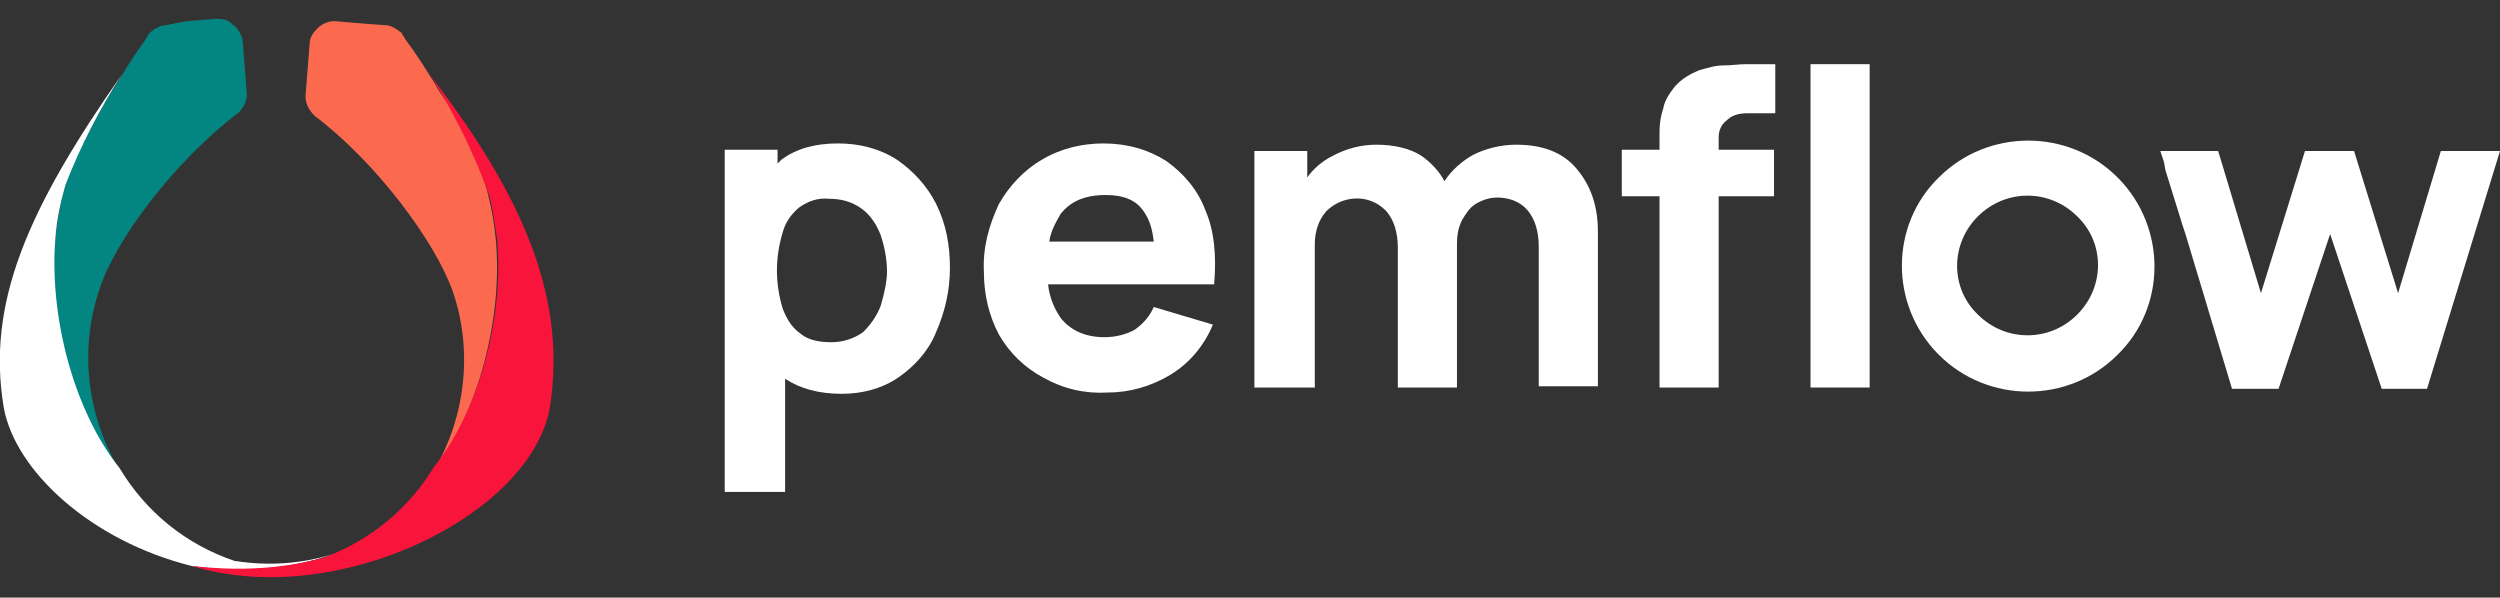
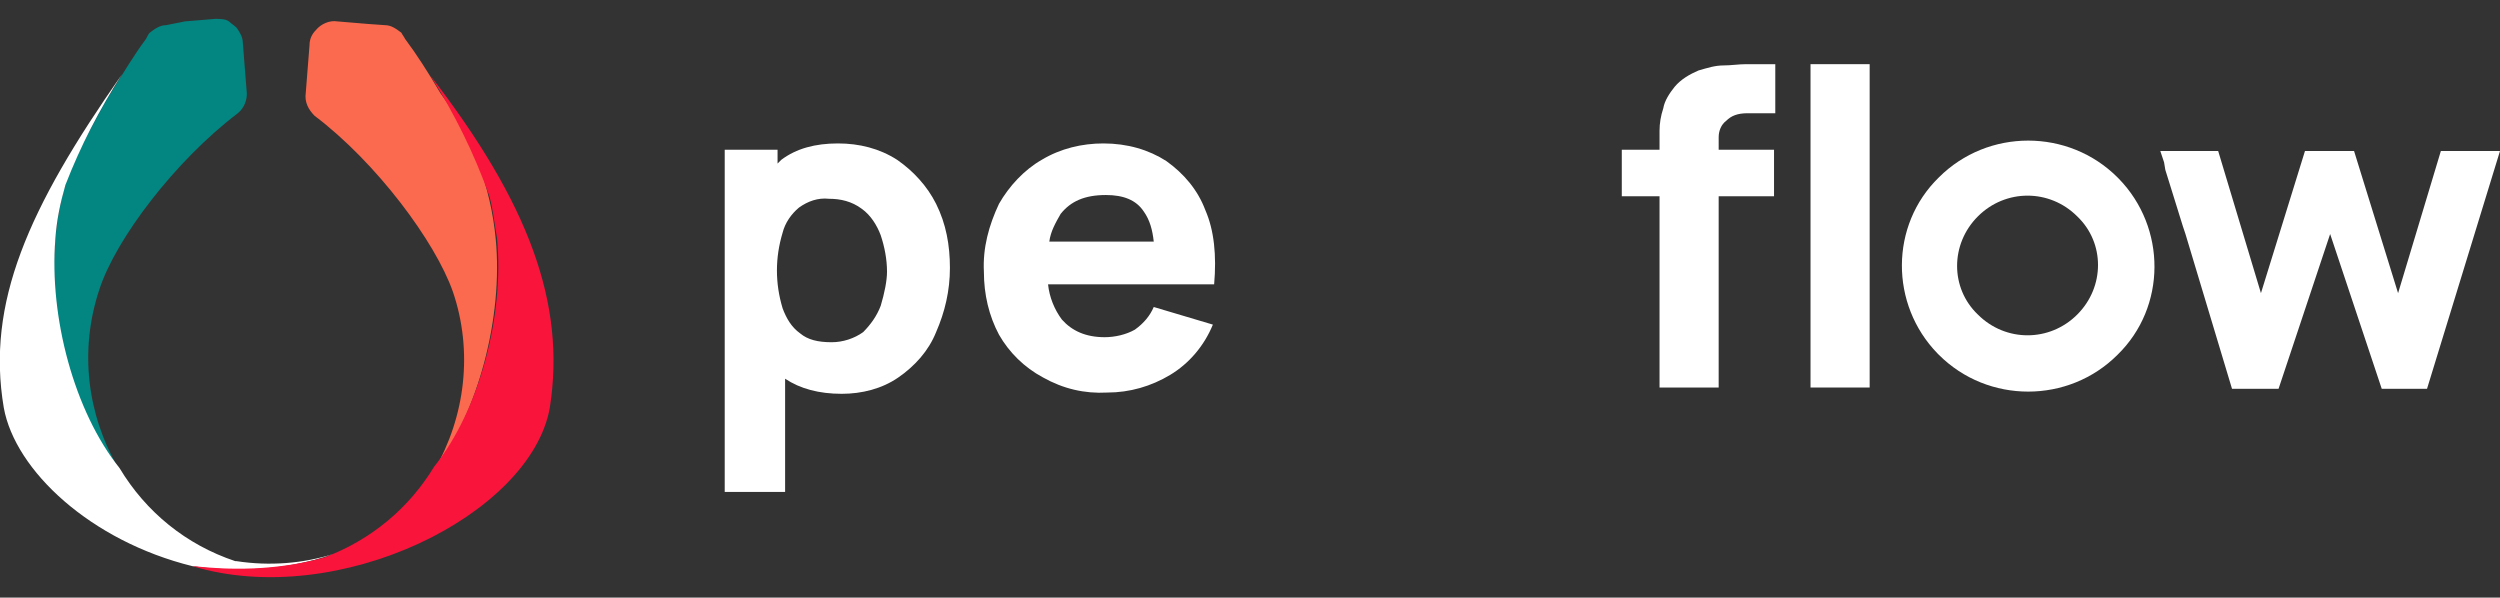
<svg xmlns="http://www.w3.org/2000/svg" version="1.1" id="Calque_1" x="0px" y="0px" width="198.7px" height="47.5px" viewBox="0 0 198.7 47.5" enable-background="new 0 0 198.7 47.5" xml:space="preserve">
  <rect x="0" y="0" width="198.7" height="47.5" fill="#333333" stroke="none" />
  <g id="Mode_Isolation">
    <path fill="#FB6A4F" d="M39.4,19C39,14.8,37.5,10.8,35,7.4c-1-1.7-1.9-3.1-2.8-4.3c-0.1-0.2-0.2-0.3-0.3-0.5   C31.5,2.3,31.1,2,30.6,2l-1.4-0.1l-2.4-0.2c-0.6-0.1-1.3,0.2-1.7,0.7c-0.3,0.3-0.5,0.7-0.5,1.2l-0.3,3.8c-0.1,0.7,0.2,1.3,0.7,1.8   l0,0c4.9,3.7,9.6,10,11,14c1.6,4.7,1,9.9-1.5,14.2C38,32.8,40,25.2,39.4,19z" />
    <path fill="#047B98" d="M8.8,7.4c-1,1.7-2,3.6-3,5.5C6.6,10.9,7.6,9.1,8.8,7.4z" />
    <path fill="#047B98" d="M18.8,2.3c-0.2-0.2-0.4-0.3-0.6-0.5C18.4,1.9,18.6,2.1,18.8,2.3z" />
-     <path fill="#047B98" d="M18.8,9L18.8,9L18.8,9z" />
+     <path fill="#047B98" d="M18.8,9L18.8,9L18.8,9" />
    <path fill="#038581" d="M19.6,7.2l-0.3-3.8c0-0.4-0.2-0.8-0.5-1.2c-0.2-0.2-0.4-0.3-0.6-0.5c-0.3-0.2-0.7-0.2-1.1-0.2l-2.4,0.2   L13.2,2c-0.5,0-0.9,0.3-1.3,0.6c-0.1,0.1-0.2,0.3-0.3,0.5c-0.9,1.2-1.8,2.7-2.8,4.3c-1,1.7-2,3.6-3,5.5c-0.8,2-1.2,4-1.4,6.1   c-0.6,6.2,1.4,13.7,5,18.2C6.9,32.9,6.3,27.8,7.9,23c1.3-4,6-10.2,11-14l0,0C19.4,8.6,19.7,7.9,19.6,7.2z" />
    <path fill="#FFFFFF" d="M71.3,12.7c-1.4-0.9-3-1.3-4.7-1.3c-1.8,0-3.3,0.4-4.5,1.3c-0.1,0.1-0.2,0.2-0.3,0.3v-1.1h-4.2v27.2h4.8v-9   c1.2,0.8,2.7,1.2,4.5,1.2c1.6,0,3.2-0.4,4.5-1.3c1.3-0.9,2.4-2.1,3-3.6c0.7-1.6,1.1-3.3,1.1-5.1c0-1.8-0.3-3.5-1.1-5.1   C73.7,14.8,72.6,13.6,71.3,12.7z M70,24.3c-0.3,0.8-0.8,1.5-1.4,2.1c-0.7,0.5-1.6,0.8-2.5,0.8c-1.1,0-1.9-0.2-2.5-0.7   c-0.7-0.5-1.1-1.2-1.4-2c-0.6-2-0.6-4,0-6c0.2-0.8,0.7-1.5,1.3-2c0.7-0.5,1.5-0.8,2.4-0.7c0.9,0,1.8,0.2,2.6,0.8   c0.7,0.5,1.2,1.3,1.5,2.1c0.3,0.9,0.5,1.9,0.5,2.9C70.5,22.3,70.3,23.3,70,24.3z" />
    <path fill="#FFFFFF" d="M92.7,12.8c-1.4-0.9-3.1-1.4-5-1.4c-1.7,0-3.4,0.4-4.9,1.3c-1.4,0.8-2.6,2.1-3.4,3.5   c-0.8,1.7-1.3,3.5-1.2,5.4c0,1.8,0.4,3.5,1.2,5c0.8,1.4,2,2.6,3.5,3.4c1.6,0.9,3.3,1.3,5.1,1.2c1.8,0,3.5-0.5,5-1.4   c1.5-0.9,2.7-2.3,3.4-4l-4.7-1.4c-0.3,0.7-0.8,1.3-1.5,1.8c-0.7,0.4-1.6,0.6-2.4,0.6c-1.5,0-2.6-0.5-3.4-1.4   c-0.6-0.8-1-1.8-1.1-2.8h13.2c0.2-2.3,0-4.3-0.7-5.9C95.2,15.1,94.1,13.8,92.7,12.8z M87.9,15.5c1.4,0,2.4,0.4,3,1.3   c0.5,0.7,0.7,1.5,0.8,2.4h-8.3c0.1-0.8,0.5-1.5,0.9-2.2C85.1,16,86.2,15.5,87.9,15.5z" />
-     <path fill="#FFFFFF" d="M120.5,11.5c-1.2,0-2.4,0.3-3.4,0.8c-0.9,0.5-1.7,1.2-2.3,2.1c-0.4-0.8-1.1-1.5-1.8-2   c-0.9-0.6-2.2-0.9-3.6-0.9c-1.2,0-2.4,0.3-3.5,0.9c-0.8,0.4-1.5,1-2,1.7v-2.1h-4.2v18.8h4.8V19.4c0-1,0.3-1.9,0.9-2.6   c1.3-1.3,3.4-1.4,4.7-0.1c0,0,0.1,0.1,0.1,0.1c0.6,0.7,0.9,1.7,0.9,2.9v11.1h4.7V19.4c0-0.7,0.1-1.3,0.4-1.9c0.3-0.5,0.6-1,1.1-1.3   c0.5-0.3,1.1-0.5,1.7-0.5c0.9,0,1.8,0.3,2.4,1c0.6,0.7,0.9,1.7,0.9,2.9v11.1h4.7V18.4c0-2.1-0.6-3.7-1.7-5   C124.2,12.1,122.6,11.5,120.5,11.5z" />
    <polygon fill="#FFFFFF" points="143.9,30.8 148.6,30.8 148.6,28.7 148.6,23.2 148.6,5.1 143.9,5.1  " />
    <polygon fill="#FFFFFF" points="194,12 190.6,23.3 187.1,12 183.2,12 179.7,23.3 176.3,12 171.7,12 172,12.9 172.1,13.5 173.5,18    173.7,18.6 177.4,30.9 181.1,30.9 185.2,18.6 189.3,30.9 192.9,30.9 198.7,12  " />
    <path fill="#FFFFFF" d="M137,5.2c-0.7,0-1.3,0.2-2,0.4c-0.7,0.3-1.4,0.7-1.9,1.3c-0.4,0.5-0.8,1.1-0.9,1.7   c-0.2,0.6-0.3,1.2-0.3,1.8c0,0.6,0,1.1,0,1.5h-3v3.7h3v15.2h4.7V15.6h4.4v-3.7h-4.4v-1c0-0.5,0.2-1,0.6-1.3   c0.4-0.4,0.9-0.6,1.7-0.6h2.2V5.1h-2.3C138.2,5.1,137.6,5.2,137,5.2z" />
    <path fill="#FFFFFF" d="M154.1,14.1c-3.9,3.8-3.9,10.1-0.1,14c0,0,0.1,0.1,0.1,0.1c3.9,3.9,10.3,3.9,14.2,0   c3.9-3.8,3.9-10.1,0.1-14c0,0-0.1-0.1-0.1-0.1C164.4,10.2,158,10.2,154.1,14.1z M165.1,25c-2.2,2.2-5.7,2.2-7.9,0   c-2.2-2.1-2.2-5.6,0-7.8c0,0,0,0,0,0c2.2-2.2,5.7-2.2,7.9,0C167.3,19.3,167.3,22.8,165.1,25C165.2,25,165.2,25,165.1,25L165.1,25z" />
    <path fill="#FFFFFF" d="M18.8,44.6l-0.1,0c-3.9-1.3-7.1-3.9-9.2-7.4c-3.6-4.5-5.6-12-5.1-18.2c0.1-1.5,0.4-2.9,0.8-4.3   c1.2-3.1,2.7-6,4.5-8.8C2.2,16.6-1.1,24.1,0.3,32.4C1.2,37.4,7.2,43,15.3,45c3,0.4,7.1,0.5,11.3-1C24.1,44.8,21.4,45,18.8,44.6z" />
    <path fill="#F9143B" d="M34.2,6c1.9,3,3.5,6.2,4.7,9.6c0.3,1.1,0.4,2.2,0.6,3.3c0.6,6.2-1.4,13.7-5,18.2c-2,3.3-5,5.8-8.7,7.2   c-3.9,1.1-7.7,1-10.4,0.7h-0.1c11.6,3.5,26.9-4.1,28.4-12.6C45,24.1,42,16.1,34.2,6z" />
  </g>
</svg>